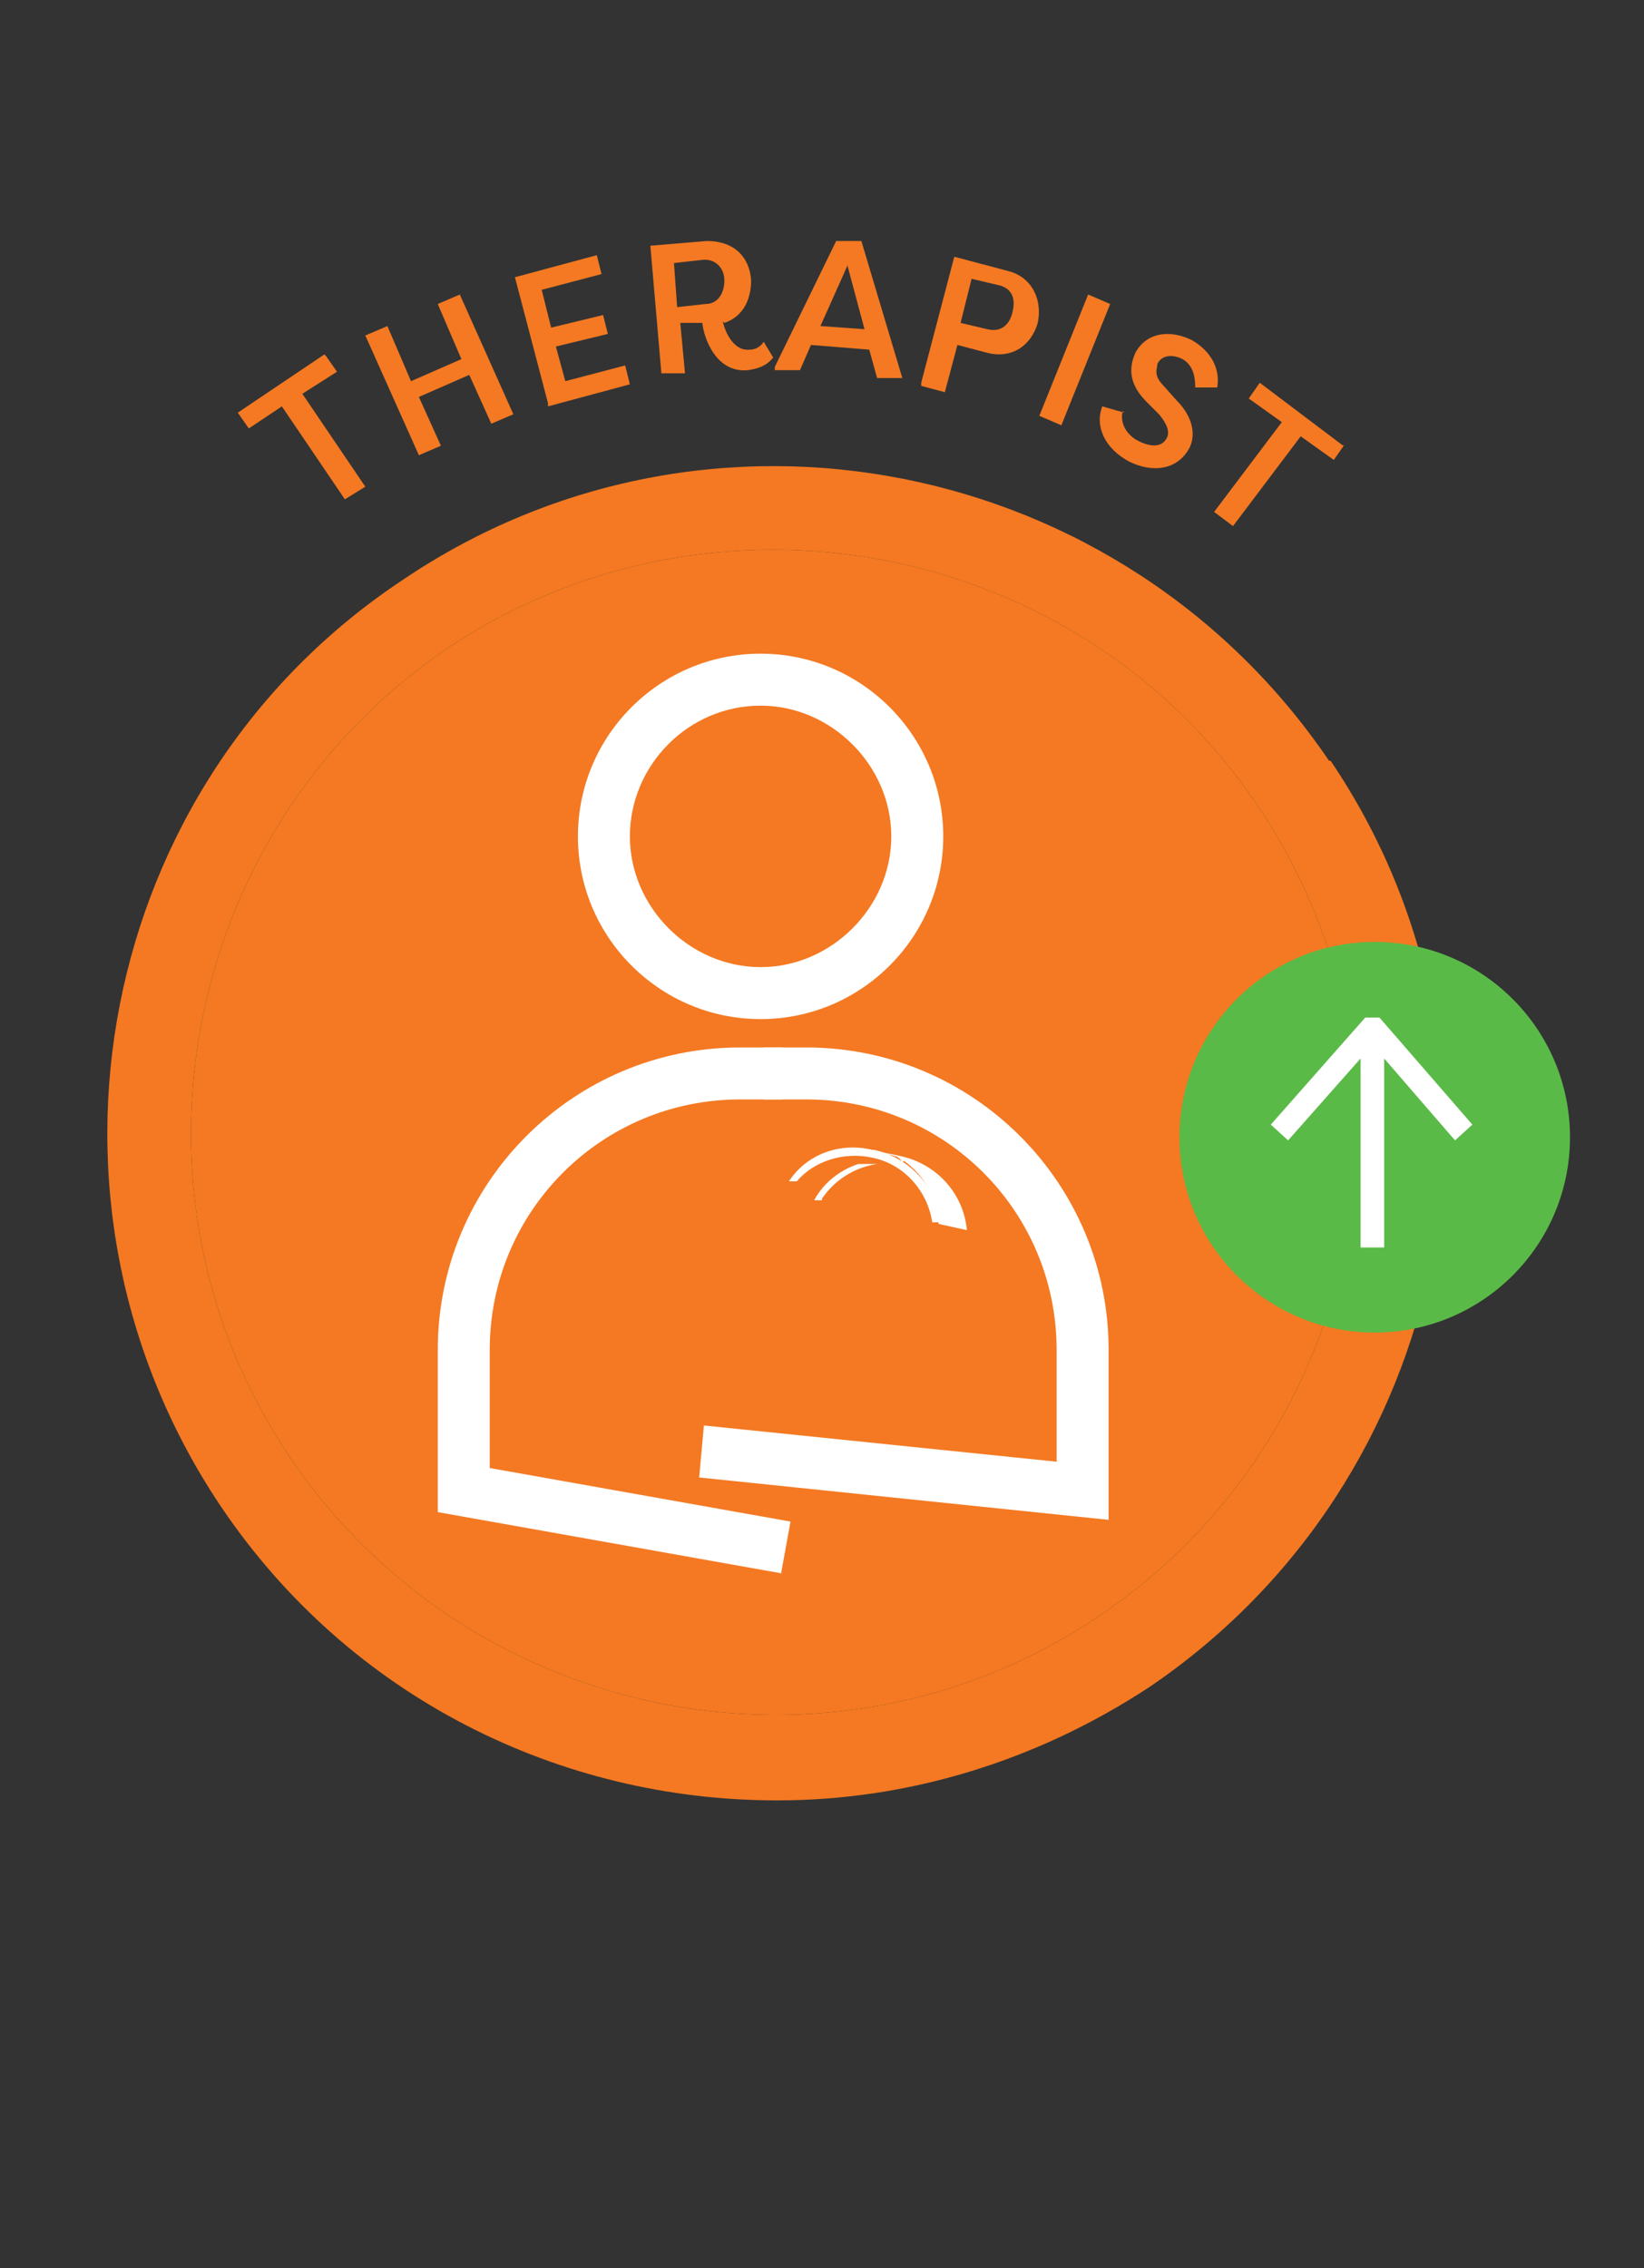
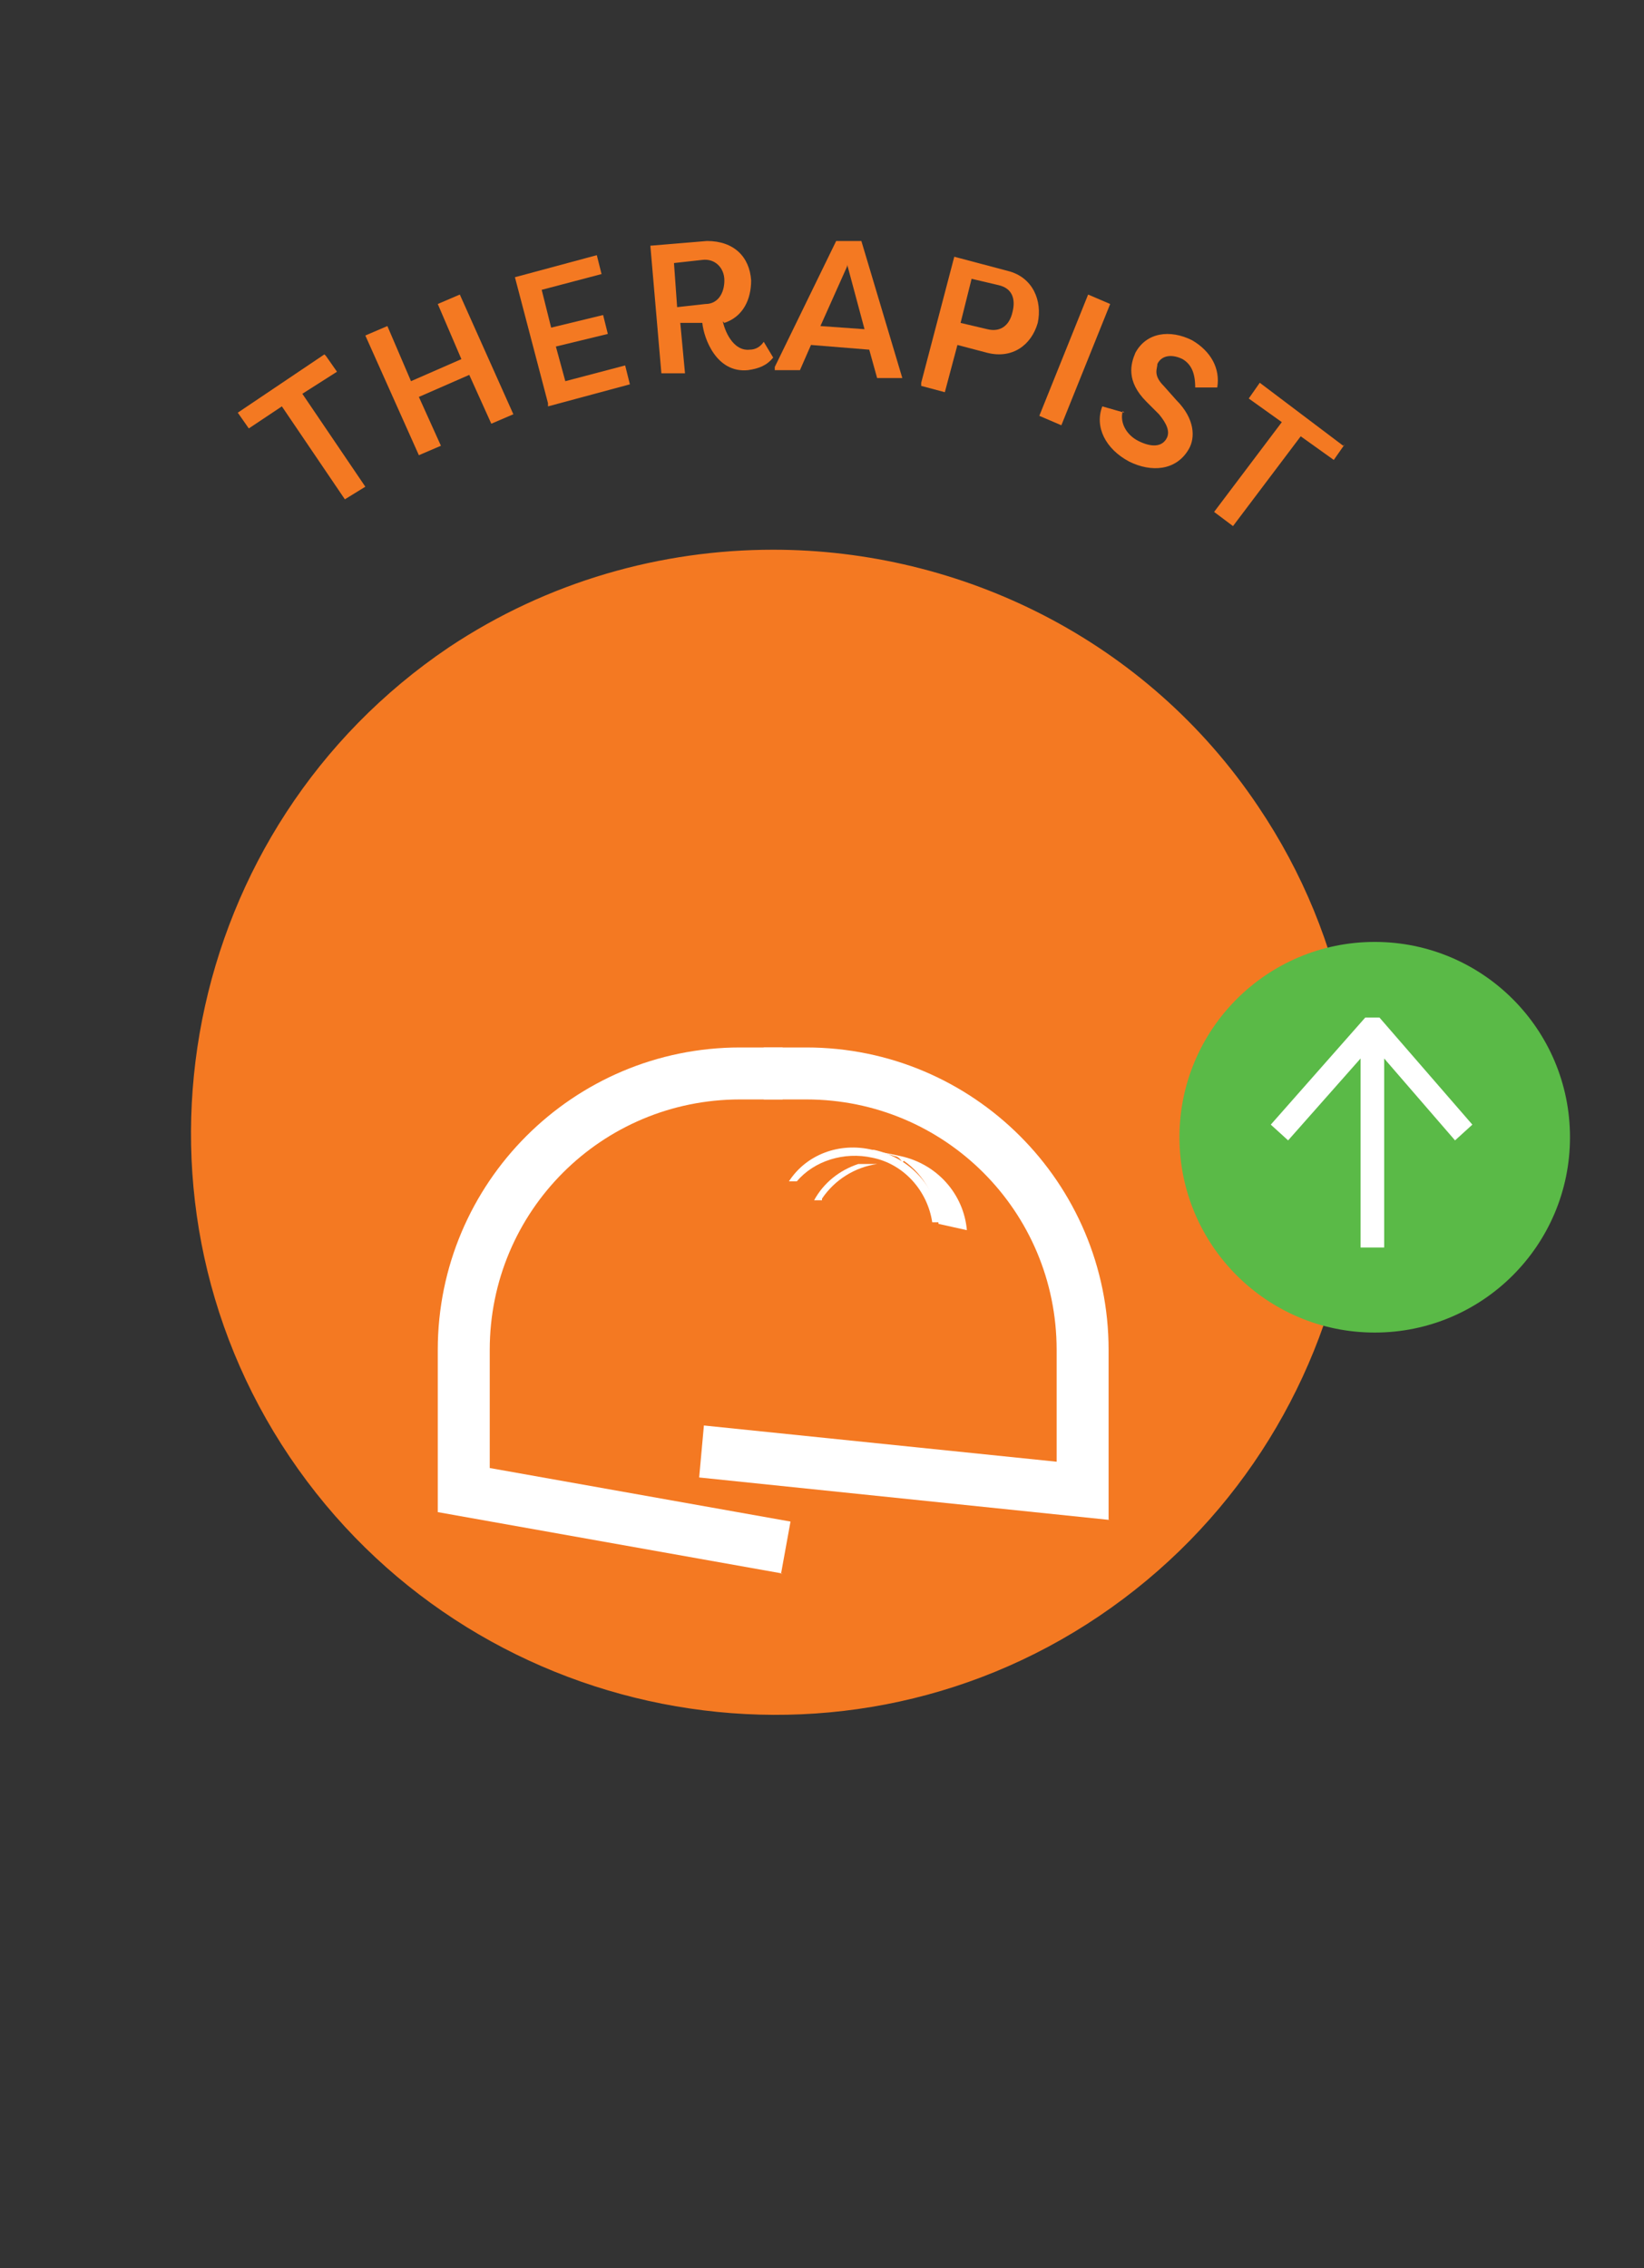
<svg xmlns="http://www.w3.org/2000/svg" version="1.1" viewBox="0 0 104.4 144">
  <rect x="0" y="0" width="104.4" height="144" fill="#333333" stroke="none" />
  <defs>
    <style>
      .cls-1 {
        fill: #fff;
      }

      .cls-2 {
        fill: #f47922;
      }

      .cls-3 {
        fill: #5aba47;
      }
    </style>
  </defs>
  <g>
    <g id="Layer_1">
      <g>
        <g id="Layer_1-2" data-name="Layer_1">
-           <path class="cls-2" d="M84.4,48.3c-13.1-19.3-39.4-24.6-58.8-11.5C6.1,49.7,1,76.2,14,95.6c8.2,12.2,21.6,18.7,35.3,18.7h.1c8.1,0,16.3-2.4,23.6-7.2,19.3-13.1,24.6-39.4,11.5-58.8ZM69.8,102.6c-16.9,11.4-40,6.8-51.4-10.1-11.4-16.9-6.8-40,10.1-51.4,6.3-4.2,13.5-6.2,20.6-6.2,11.9,0,23.7,5.7,30.8,16.3,11.4,16.9,6.8,40-10.1,51.4Z" />
          <path class="cls-2" d="M69.8,102.6c-16.9,11.4-40,6.8-51.4-10.1-11.4-16.9-6.8-40,10.1-51.4,6.3-4.2,13.5-6.2,20.6-6.2,11.9,0,23.7,5.7,30.8,16.3,11.4,16.9,6.8,40-10.1,51.4Z" />
          <path class="cls-1" d="M49.7,99.9l-21.9-3.9v-10.3c0-10.6,8.6-19.2,19.2-19.2h2.7v3.3h-2.7c-8.8,0-15.9,7.1-15.9,15.9v7.5l19.1,3.4-.6,3.3h0Z" />
          <path class="cls-1" d="M70.5,96.5l-26.1-2.7.3-3.3,22.4,2.3v-7.1c0-8.8-7.1-15.9-15.9-15.9h-2.7v-3.3h2.7c10.6,0,19.2,8.6,19.2,19.2v10.8h0Z" />
-           <path class="cls-1" d="M48.3,64.7c-6.4,0-11.6-5.2-11.6-11.6s5.2-11.6,11.6-11.6,11.6,5.2,11.6,11.6-5.2,11.6-11.6,11.6ZM48.3,44.8c-4.6,0-8.3,3.8-8.3,8.3s3.8,8.3,8.3,8.3,8.3-3.8,8.3-8.3-3.8-8.3-8.3-8.3Z" />
          <path class="cls-1" d="M52.2,76.1c.8-1.2,2.1-2,3.5-2.2h-1.2c-1.2.4-2.2,1.2-2.8,2.3h.5Z" />
          <path class="cls-1" d="M57.4,73.7h0c1.3.9,2.1,2.4,2.2,4l1.8.4c-.2-2.3-1.9-4.2-4.2-4.7s-.3,0-.4,0c.2,0,.4.2.5.4h0Z" />
          <path class="cls-1" d="M55.4,73c-2.1-.5-4.2.3-5.3,2h.5c1.1-1.3,3-1.9,4.8-1.5,2,.4,3.5,2.1,3.8,4.1h.5c-.2-2.2-1.9-4.1-4.2-4.6Z" />
          <g>
            <path class="cls-2" d="M20.7,22.6l.7,1-2.2,1.4,4,5.9-1.3.8-4-5.9-2.1,1.4-.7-1,5.5-3.7h0Z" />
            <path class="cls-2" d="M31.2,26.9l-1.4-3.1-3.2,1.4,1.4,3.1-1.4.6-3.4-7.6,1.4-.6,1.5,3.5,3.2-1.4-1.5-3.5,1.4-.6,3.4,7.6s-1.4.6-1.4.6Z" />
            <path class="cls-2" d="M34.8,25.6l-2.1-8,5.2-1.4.3,1.2-3.8,1,.6,2.4,3.3-.8.3,1.2-3.3.8.6,2.2,3.8-1,.3,1.2-5.2,1.4h0Z" />
            <path class="cls-2" d="M45.9,20.4c.2.9.8,1.9,1.7,1.8.4,0,.7-.2.9-.5l.6,1c-.4.5-.9.7-1.6.8-2,.2-2.8-2-2.9-3h-1.4c0,0,.3,3.2.3,3.2h-1.5c0,0-.7-8.1-.7-8.1l3.6-.3c1.7,0,2.7,1,2.8,2.5,0,1.2-.5,2.3-1.7,2.7h0ZM44.8,19.3c.8,0,1.2-.7,1.2-1.5s-.6-1.4-1.4-1.3l-1.8.2.2,2.8,1.8-.2Z" />
            <path class="cls-2" d="M49.2,23.3l3.9-8h1.6c0,0,2.6,8.7,2.6,8.7h-1.6c0,0-.5-1.8-.5-1.8l-3.7-.3-.7,1.6h-1.6v-.2ZM53.8,16.9l-1.7,3.8,2.8.2-1.1-4.1h0Z" />
            <path class="cls-2" d="M58.5,24.3l2.1-8,3.4.9c1.6.4,2.2,1.9,1.9,3.3-.4,1.4-1.6,2.3-3.2,1.9l-1.9-.5-.8,3-1.5-.4h0ZM62.7,20.9c.8.2,1.4-.2,1.6-1.1.2-.8,0-1.5-.9-1.7l-1.7-.4-.7,2.8s1.7.4,1.7.4Z" />
            <path class="cls-2" d="M67.4,27l-1.4-.6,3.1-7.7,1.4.6s-3.1,7.7-3.1,7.7Z" />
            <path class="cls-2" d="M71.3,26.1c-.2.7.2,1.5,1,1.9s1.5.4,1.8-.2c.2-.4,0-.9-.5-1.5l-.8-.8c-1.3-1.3-1-2.4-.7-3.1.7-1.3,2.2-1.5,3.6-.8,1.2.7,1.8,1.8,1.6,3h-1.4c0-1-.3-1.5-.8-1.8-.6-.3-1.3-.3-1.6.3,0,.3-.3.7.4,1.4l.8.9c1.2,1.2,1.2,2.4.8,3.1-.8,1.4-2.4,1.5-3.8.8-1.5-.8-2.2-2.2-1.7-3.5l1.4.4h0Z" />
            <path class="cls-2" d="M85.4,28.2l-.7,1-2.1-1.5-4.3,5.7-1.2-.9,4.3-5.7-2.1-1.5.7-1,5.3,4h0Z" />
          </g>
        </g>
        <g>
          <circle class="cls-3" cx="87.3" cy="72.2" r="12.4" />
          <polygon class="cls-1" points="80.7 71.4 81.8 72.4 86.4 67.2 86.4 79.2 87.9 79.2 87.9 67.2 92.4 72.4 93.5 71.4 87.6 64.6 87.5 64.6 87.5 64.6 87.5 64.6 87.5 64.6 86.7 64.6 86.7 64.6 86.7 64.6 80.7 71.4" />
        </g>
      </g>
    </g>
  </g>
</svg>